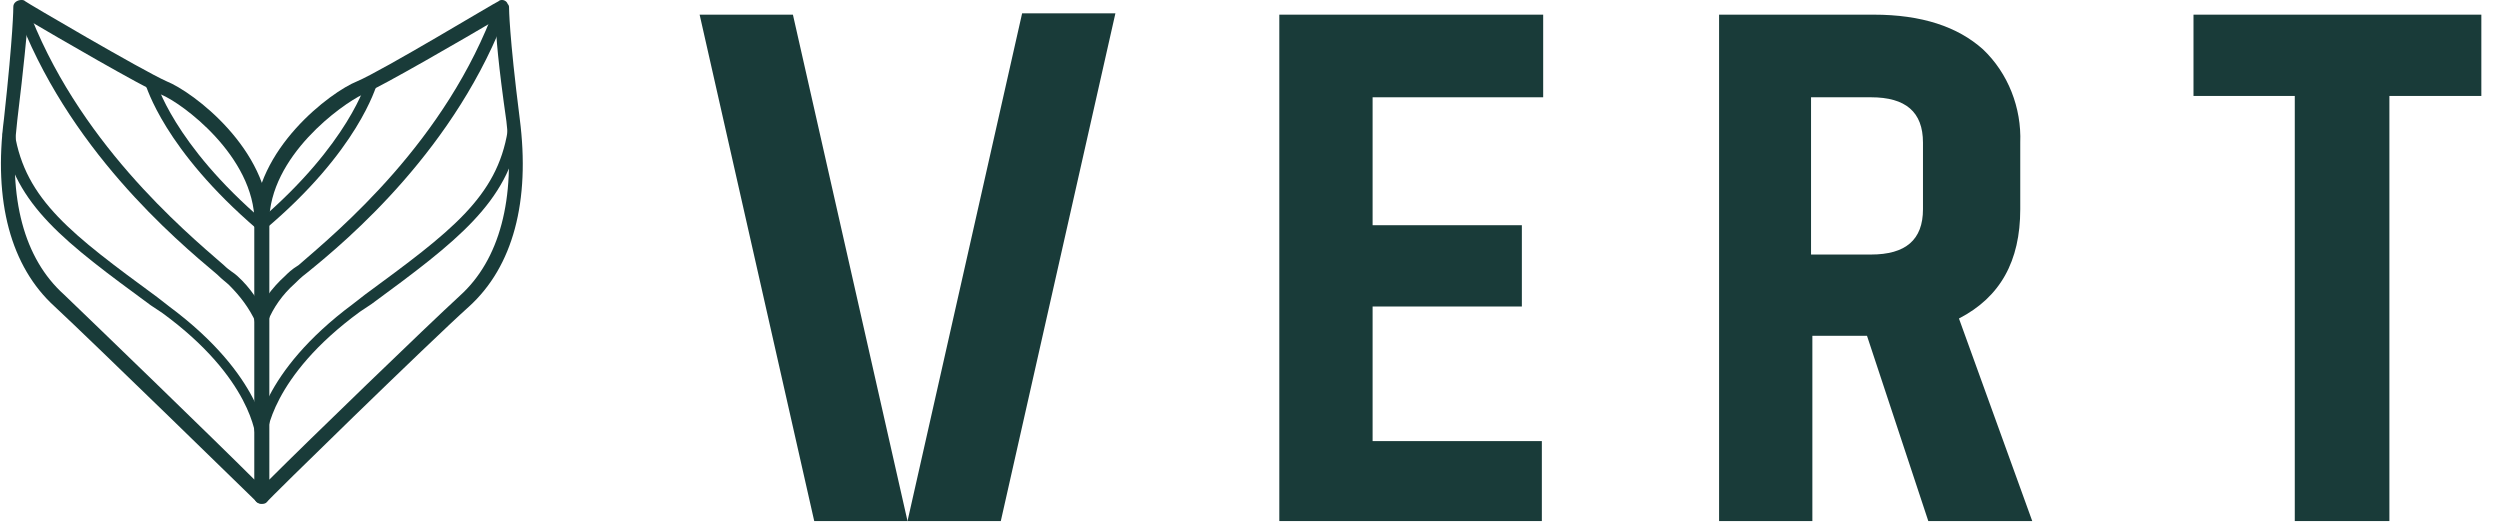
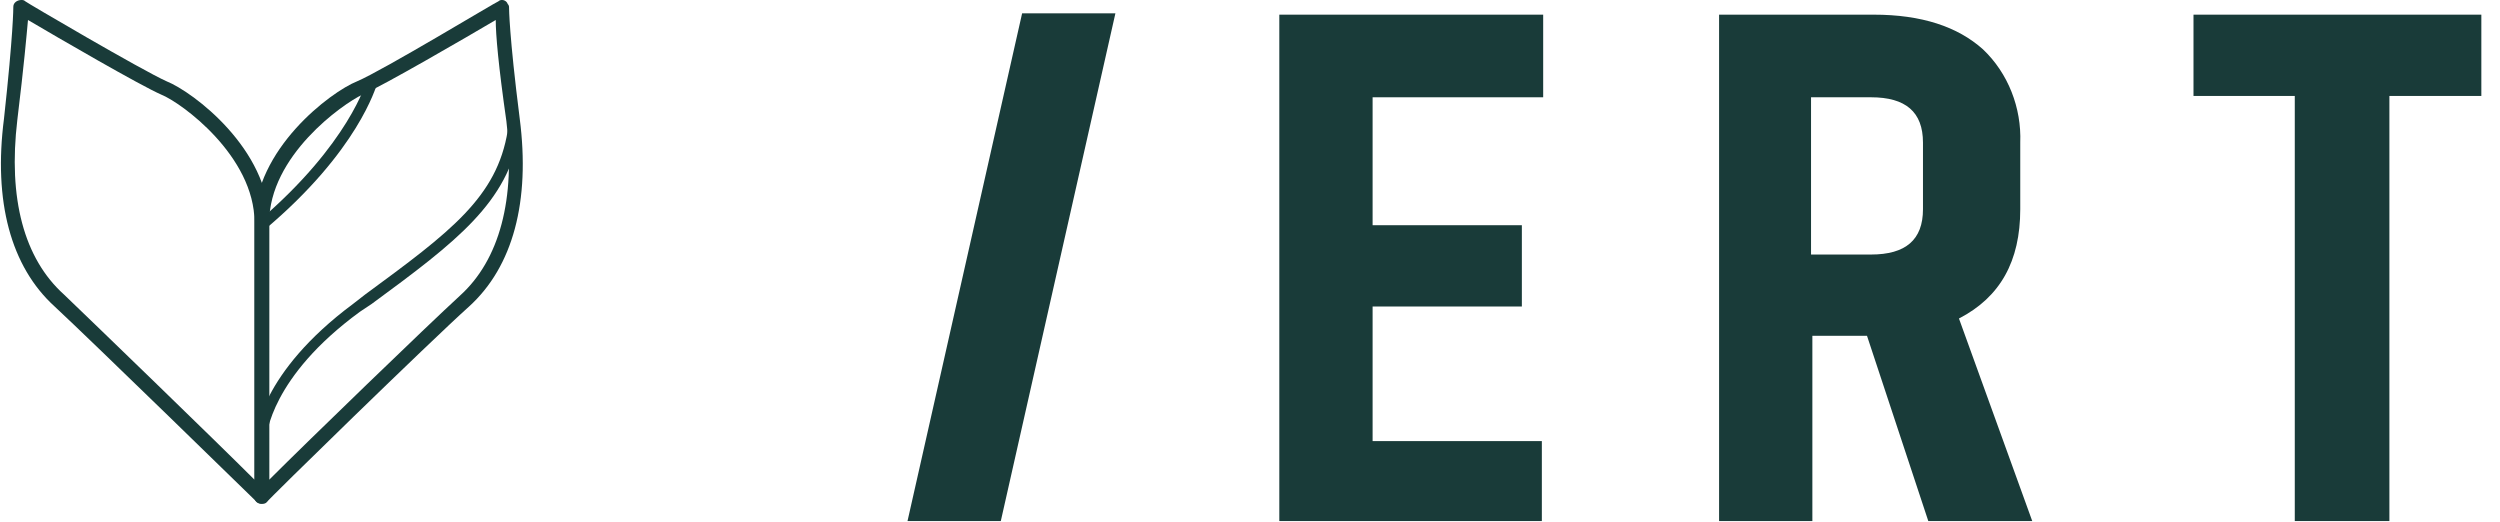
<svg xmlns="http://www.w3.org/2000/svg" id="Layer_1" x="0px" y="0px" viewBox="0 0 187.6 39.2" style="enable-background:new 0 0 187.6 39.2;" xml:space="preserve">
  <style type="text/css"> .st0{fill:#193B39;} </style>
  <g id="Grupo_1386" transform="translate(-245 -132)">
    <g id="Grupo_1385" transform="translate(245 132)">
      <path id="Caminho_775" class="st0" d="M115.7,39.1H96V1.1h19.8v6.2H103v9.6h11.2V23H103v10.1h12.7L115.7,39.1z" />
      <path id="Caminho_776" class="st0" d="M135.9,19.1h4.5c2.6,0,3.9-1.1,3.9-3.4v-5c0-2.3-1.3-3.4-3.9-3.4h-4.5V19.1z M140.1,25.2 h-4.1v13.9h-7V1.1h11.6c3.6,0,6.3,0.9,8.2,2.6c1.9,1.8,2.9,4.4,2.8,7v5c0,3.9-1.5,6.6-4.6,8.2l5.5,15.2h-7.8L140.1,25.2z" />
      <path id="Caminho_777" class="st0" d="M186.2,7.2h-6.9v31.9h-7.1V7.2h-7.6V1.1h21.6V7.2z" />
-       <path id="Caminho_778" class="st0" d="M68.1,39.1h-7L52.5,1.1h7L68.1,39.1z" />
      <path id="Caminho_779" class="st0" d="M68.1,39.1h7l8.6-38.1h-7L68.1,39.1z" />
      <path id="Caminho_780" class="st0" d="M2.1,1.5C2,2.6,1.8,4.9,1.3,9c-0.7,5.9,0.5,10.4,3.5,13.1C7.2,24.4,16.2,33.1,19.1,36V16.7 c0-5-5.5-9-7-9.6C10.5,6.4,4.3,2.8,2.1,1.5 M19.6,37.8c-0.1,0-0.3-0.1-0.4-0.2C19.1,37.5,6.9,25.6,4.1,23c-3.3-3-4.6-7.9-3.8-14.1 C1,2.5,1,0.6,1,0.5C1,0.2,1.3,0,1.6,0c0.1,0,0.2,0,0.3,0.1c0.1,0.1,8.8,5.2,10.6,6c2,0.8,7.7,5.1,7.7,10.6v20.5 C20.2,37.6,19.9,37.8,19.6,37.8" />
-       <path id="Caminho_781" class="st0" d="M19.6,33.3c-0.2,0-0.4-0.2-0.4-0.4c0-0.1-0.3-4.5-7-9.4l-0.9-0.6 C4.9,18.2,1.1,15.4,0.2,10.1c0-0.2,0.1-0.5,0.4-0.5c0.2,0,0.5,0.1,0.5,0.4c0.8,5,4.3,7.6,10.7,12.3l0.9,0.7c7,5.2,7.3,9.8,7.3,10 C20.1,33.1,19.9,33.3,19.6,33.3L19.6,33.3" />
-       <path id="Caminho_782" class="st0" d="M19.6,17.3c-0.1,0-0.2,0-0.3-0.1c-7-6-8.3-10.7-8.4-10.9c-0.1-0.2,0.1-0.5,0.3-0.5 c0.2-0.1,0.5,0.1,0.5,0.3c0,0,1.3,4.7,8.1,10.5c0.2,0.2,0.2,0.4,0.1,0.6C19.9,17.3,19.8,17.3,19.6,17.3" />
-       <path id="Caminho_783" class="st0" d="M19.6,24.5c-0.2,0-0.3-0.1-0.4-0.3c-0.5-1.1-1.2-2-2-2.8c-0.2-0.2-0.5-0.4-0.9-0.8 C13.2,18,5,11.1,1.2,0.7c-0.1-0.2,0-0.5,0.2-0.6C1.6,0,1.9,0.1,2,0.4c0,0,0,0,0,0c3.7,10.1,11.8,16.9,14.8,19.5 c0.4,0.4,0.8,0.6,1,0.8c1,0.9,1.7,2,2.3,3.2c0.1,0.2,0,0.5-0.3,0.6C19.7,24.5,19.7,24.5,19.6,24.5" />
      <path id="Caminho_784" class="st0" d="M37.2,1.5c-2.2,1.3-8.4,4.9-10,5.6c-1.5,0.7-7,4.6-7,9.6V36c2.9-2.9,11.9-11.6,14.3-13.8 c3-2.7,4.2-7.3,3.5-13.1C37.4,4.9,37.2,2.6,37.2,1.5 M19.6,37.8c-0.3,0-0.5-0.2-0.5-0.5c0,0,0,0,0,0V16.7c0-5.5,5.7-9.8,7.7-10.6 c1.9-0.8,10.5-6,10.6-6C37.6-0.1,38,0,38.1,0.3c0.1,0.1,0.1,0.2,0.1,0.3c0,0,0,2,0.8,8.3c0.8,6.2-0.5,11.1-3.8,14.1 C32.3,25.6,20.1,37.5,20,37.7C19.9,37.8,19.8,37.8,19.6,37.8" />
      <path id="Caminho_785" class="st0" d="M19.6,33.3L19.6,33.3c-0.3,0-0.4-0.2-0.4-0.5v0c0-0.2,0.3-4.8,7.3-10l0.9-0.7 c6.4-4.7,9.9-7.3,10.7-12.3c0-0.2,0.3-0.4,0.5-0.4c0.2,0,0.4,0.3,0.4,0.5l0,0c-0.9,5.3-4.7,8.2-11.1,12.9l-0.9,0.6 c-6.7,4.9-7,9.3-7,9.4C20.1,33.1,19.9,33.3,19.6,33.3" />
      <path id="Caminho_786" class="st0" d="M19.6,17.3c-0.2,0-0.4-0.2-0.4-0.4c0-0.1,0.1-0.3,0.2-0.3c6.8-5.8,8.1-10.5,8.1-10.5 c0.1-0.2,0.3-0.4,0.5-0.3c0.2,0.1,0.4,0.3,0.3,0.5c-0.1,0.2-1.4,5-8.4,10.9C19.8,17.3,19.7,17.3,19.6,17.3" />
-       <path id="Caminho_787" class="st0" d="M19.6,24.5c-0.1,0-0.1,0-0.2,0c-0.2-0.1-0.3-0.3-0.3-0.6c0,0,0,0,0,0 c0.5-1.2,1.3-2.3,2.3-3.2c0.2-0.2,0.5-0.5,1-0.8c3-2.6,11.1-9.3,14.8-19.5c0.1-0.2,0.3-0.3,0.6-0.3c0.2,0.1,0.3,0.3,0.3,0.6 C34.3,11.1,26.1,18,23,20.5c-0.4,0.3-0.7,0.6-0.9,0.8c-0.9,0.8-1.6,1.8-2,2.8C20,24.3,19.8,24.5,19.6,24.5" />
    </g>
  </g>
</svg>